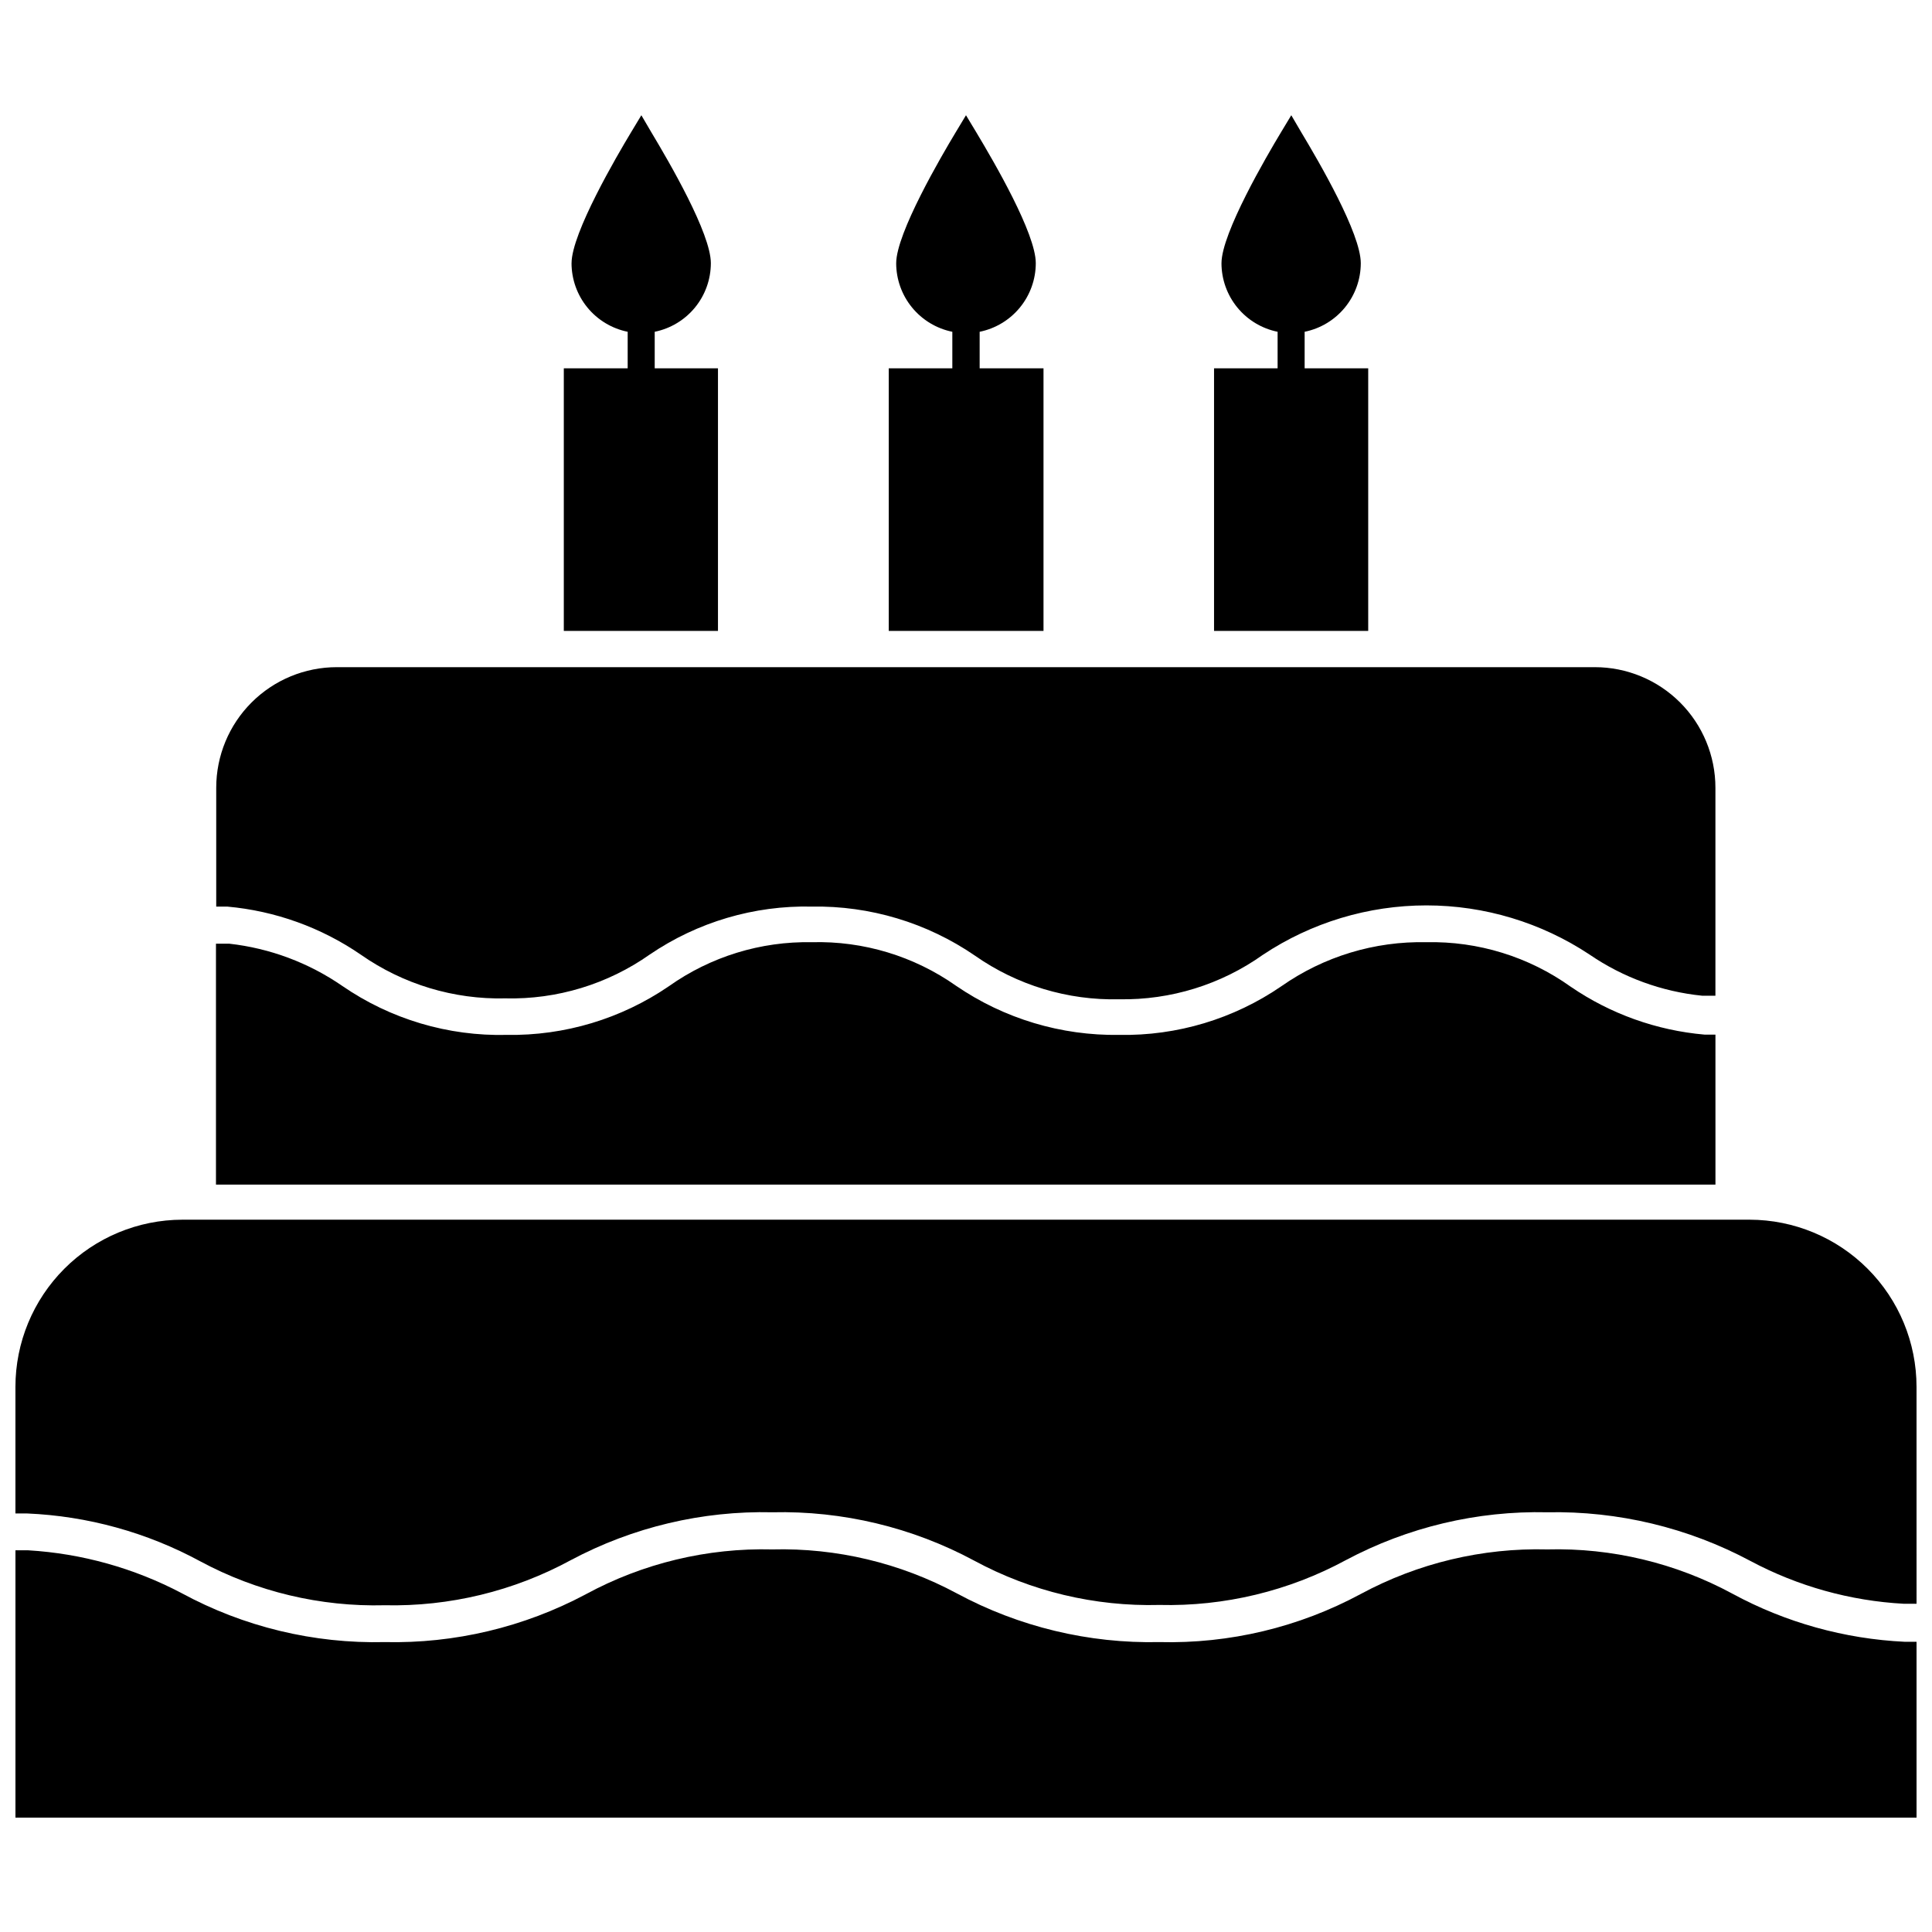
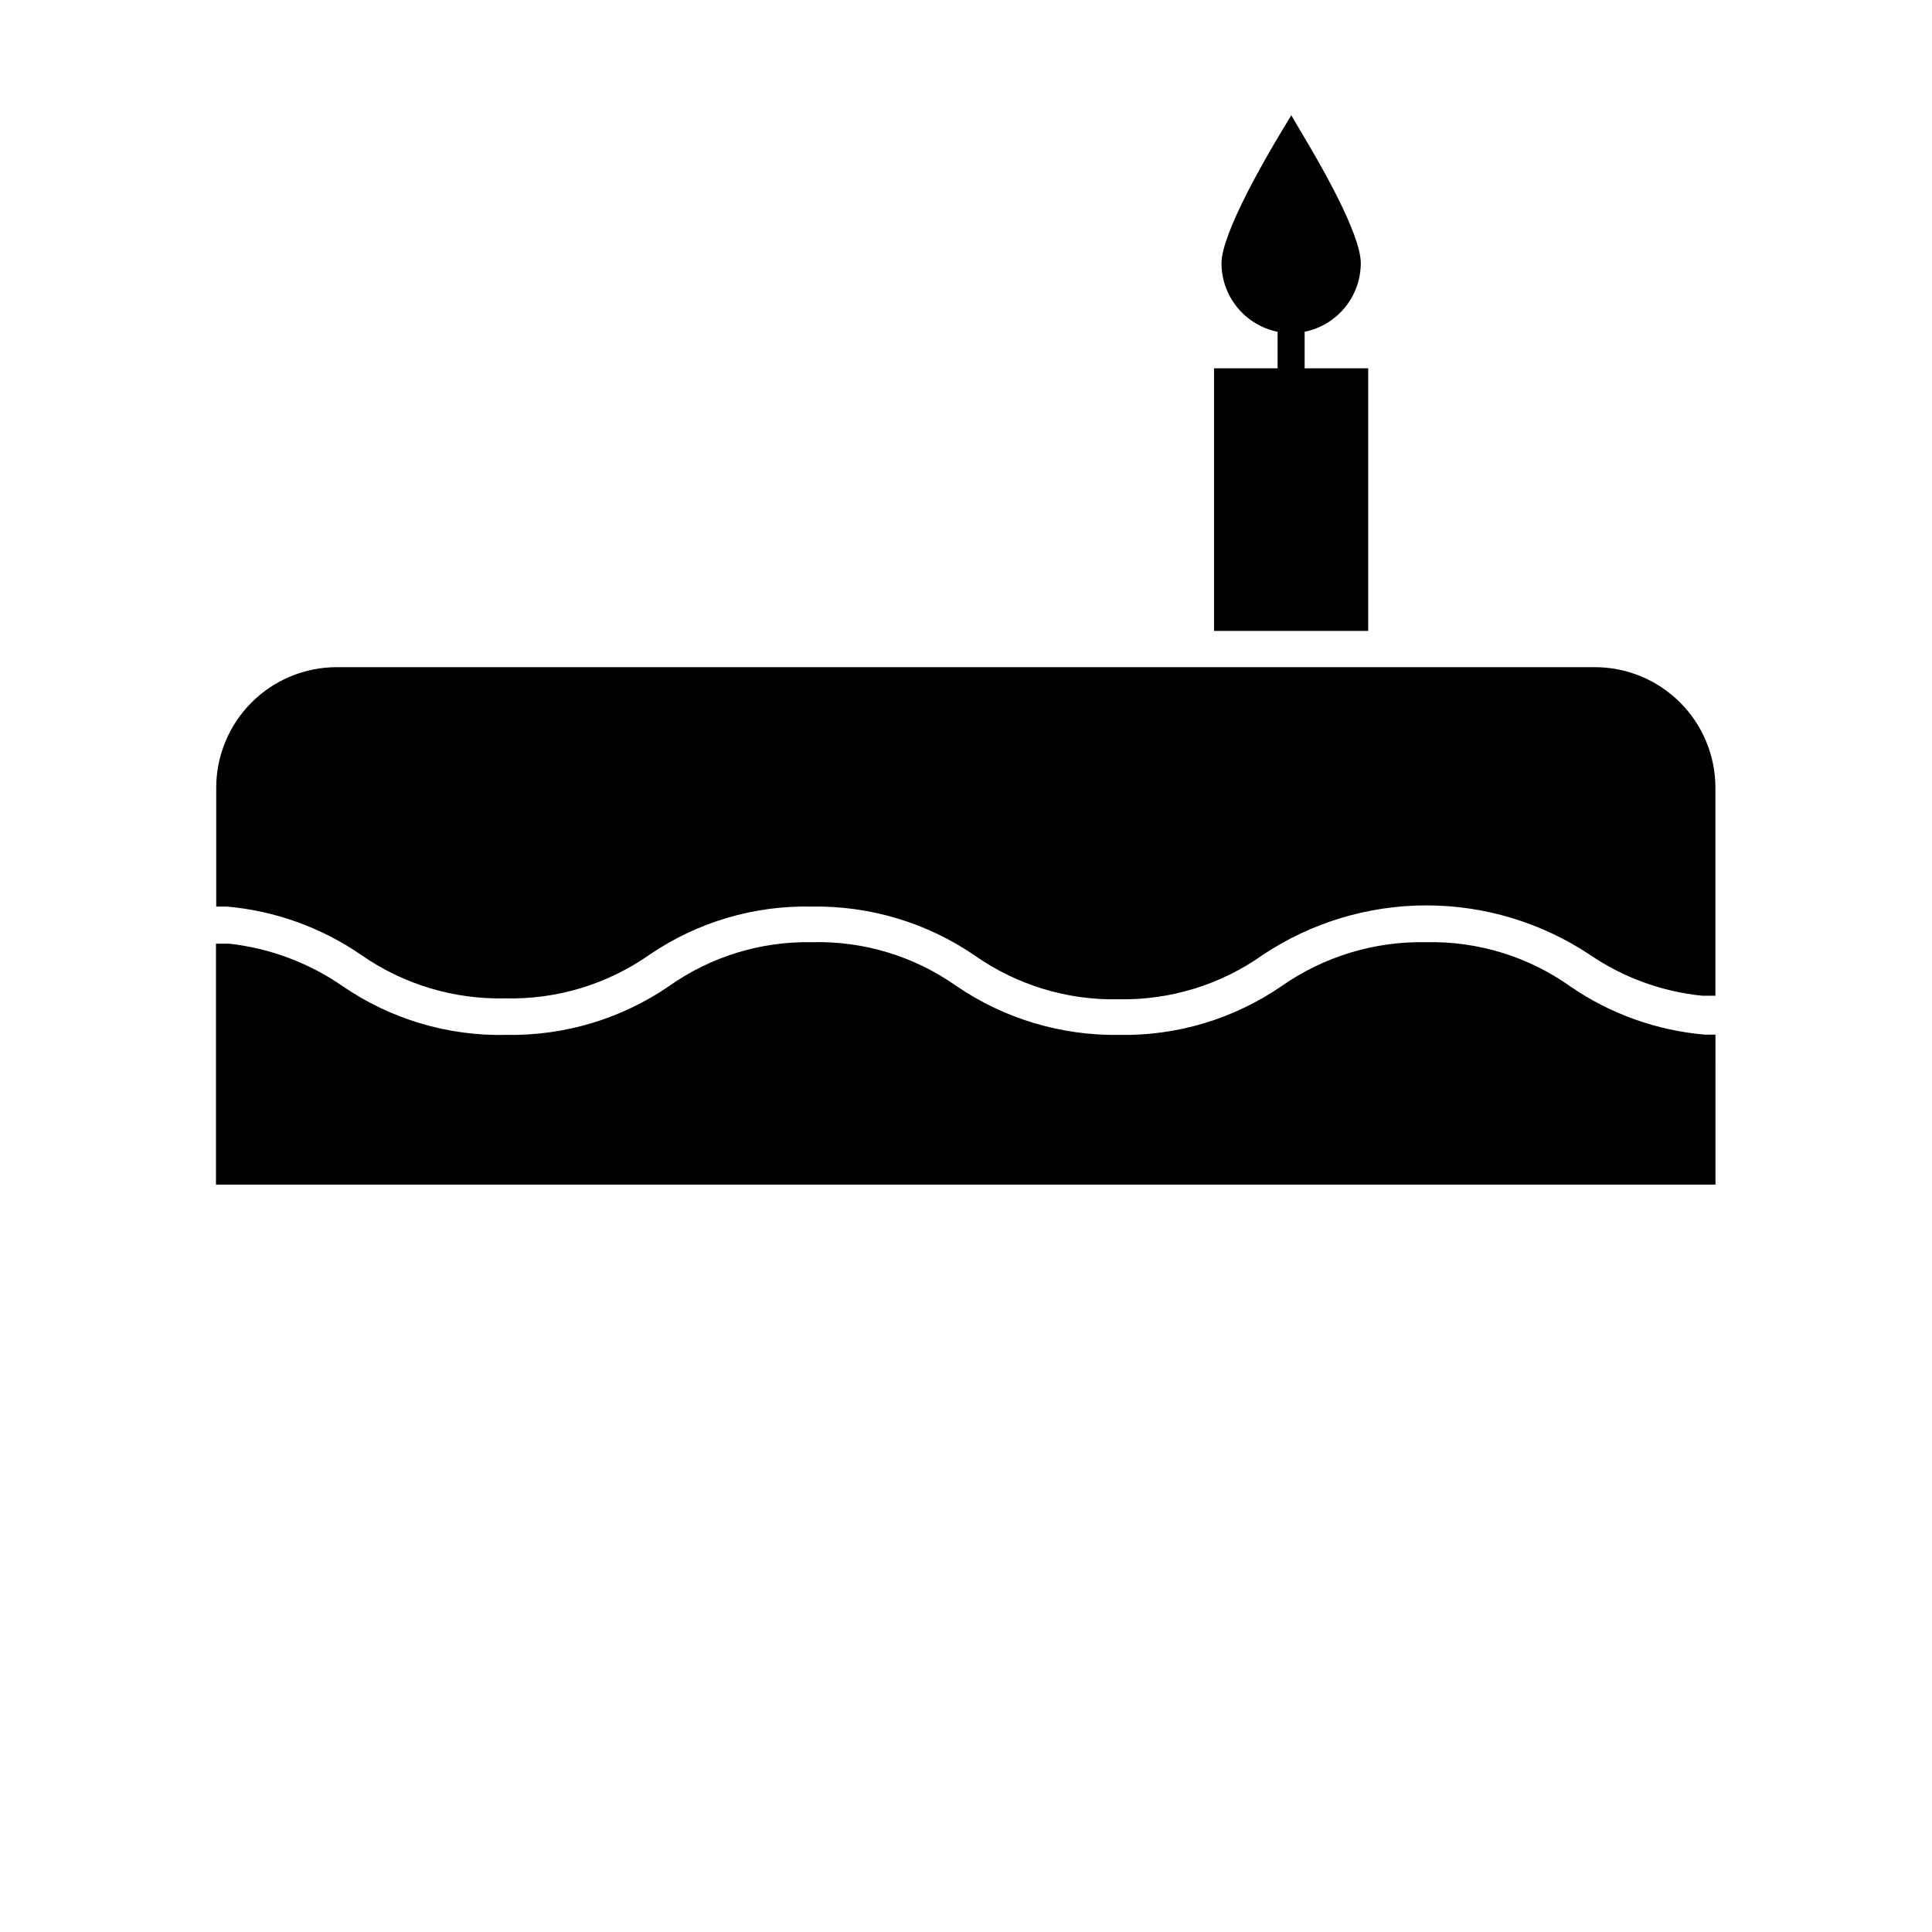
<svg xmlns="http://www.w3.org/2000/svg" width="800px" height="800px" version="1.1" viewBox="144 144 512 512">
  <defs>
    <clipPath id="b">
-       <path d="m148.09 554h503.81v72h-503.81z" />
-     </clipPath>
+       </clipPath>
    <clipPath id="a">
-       <path d="m148.09 467h503.81v103h-503.81z" />
-     </clipPath>
+       </clipPath>
  </defs>
  <g clip-path="url(#b)">
    <path d="m603.1 566.34c-15.043-8.133-31.953-12.176-49.043-11.73-17.227-0.441-34.27 3.629-49.438 11.809-16.375 8.824-34.773 13.223-53.371 12.75-18.711 0.414-37.211-4.035-53.688-12.91-15.008-8.062-31.855-12.078-48.887-11.648-17.234-0.43-34.281 3.668-49.434 11.887-16.383 8.727-34.738 13.094-53.297 12.672-18.773 0.449-37.336-4.031-53.844-12.988-12.578-6.621-26.426-10.488-40.617-11.336h-3.387v70.848h503.81v-46.602h-3.07c-16.008-0.754-31.645-5.113-45.734-12.75z" />
  </g>
  <g clip-path="url(#a)">
-     <path d="m607.66 467.23h-415.33c-11.742 0.02-22.996 4.699-31.289 13.008s-12.953 19.57-12.953 31.312v33.535h3.07v-0.004c16.062 0.68 31.758 5.016 45.895 12.676 15.004 8.074 31.852 12.09 48.883 11.652 17.215 0.383 34.23-3.742 49.359-11.969 16.406-8.734 34.789-13.102 53.371-12.672 18.652-0.43 37.098 3.992 53.531 12.832 15.039 8.129 31.949 12.172 49.043 11.727 17.234 0.422 34.277-3.676 49.438-11.887 16.406-8.734 34.785-13.102 53.371-12.672 18.758-0.375 37.297 4.07 53.844 12.91 12.551 6.695 26.414 10.562 40.621 11.336h3.387l-0.004-57.465c0-11.742-4.656-23.004-12.953-31.312-8.293-8.309-19.547-12.988-31.285-13.008z" />
-   </g>
+     </g>
  <path d="m598.61 418.18h-2.914c-12.699-1.113-24.898-5.477-35.422-12.676-11.141-7.965-24.566-12.109-38.258-11.809-13.719-0.301-27.176 3.781-38.418 11.652-12.629 8.676-27.656 13.191-42.98 12.91-15.402 0.238-30.5-4.297-43.215-12.988-11.172-7.883-24.594-11.945-38.258-11.574-13.543-0.262-26.812 3.82-37.867 11.652-12.641 8.652-27.66 13.164-42.98 12.91-15.543 0.379-30.809-4.168-43.609-12.988-8.898-6.137-19.176-9.977-29.914-11.18h-3.543v63.844h397.38z" />
  <path d="m239.64 397.01c11.195 7.832 24.598 11.887 38.258 11.57 13.699 0.332 27.141-3.754 38.336-11.648 12.637-8.586 27.633-13.016 42.906-12.676 15.402-0.266 30.508 4.273 43.215 12.988 11.188 7.848 24.598 11.906 38.258 11.574 13.637 0.238 26.992-3.898 38.102-11.809 12.832-8.523 27.891-13.07 43.297-13.07 15.402 0 30.465 4.547 43.297 13.07 8.855 6.047 19.086 9.781 29.754 10.863h3.543v-55.105c0-8.477-3.367-16.605-9.359-22.598-5.996-5.996-14.125-9.363-22.602-9.363h-333.38c-8.477 0-16.605 3.367-22.602 9.363-5.992 5.992-9.359 14.121-9.359 22.598v31.488h2.914c12.707 1.137 24.906 5.527 35.422 12.754z" />
-   <path d="m334.27 241.61h-16.766v-9.684c4.195-0.852 7.969-3.129 10.68-6.441 2.711-3.312 4.191-7.461 4.199-11.742 0-7.871-11.02-26.766-15.742-34.637l-2.676-4.566-2.754 4.566c-3.699 6.141-15.742 26.688-15.742 34.637h-0.008c0.008 4.281 1.488 8.43 4.199 11.742s6.484 5.59 10.68 6.441v9.684h-16.926v69.59h40.855z" />
-   <path d="m420.54 241.61h-16.922v-9.684c4.195-0.852 7.965-3.129 10.676-6.441s4.195-7.461 4.199-11.742c0-7.871-11.02-26.766-15.742-34.637l-2.754-4.566-2.754 4.566c-3.699 6.141-15.742 26.688-15.742 34.637h-0.004c0.004 4.281 1.488 8.43 4.199 11.742 2.711 3.312 6.484 5.59 10.68 6.441v9.684h-16.848v69.59h41.012z" />
  <path d="m506.59 241.61h-16.848v-9.684c4.195-0.852 7.969-3.129 10.68-6.441 2.711-3.312 4.195-7.461 4.199-11.742 0-7.871-11.02-26.766-15.742-34.637l-2.676-4.566-2.754 4.566c-3.699 6.141-15.742 26.688-15.742 34.637h-0.004c0.004 4.281 1.488 8.43 4.199 11.742 2.711 3.312 6.481 5.59 10.676 6.441v9.684h-16.844v69.59h40.855z" />
</svg>